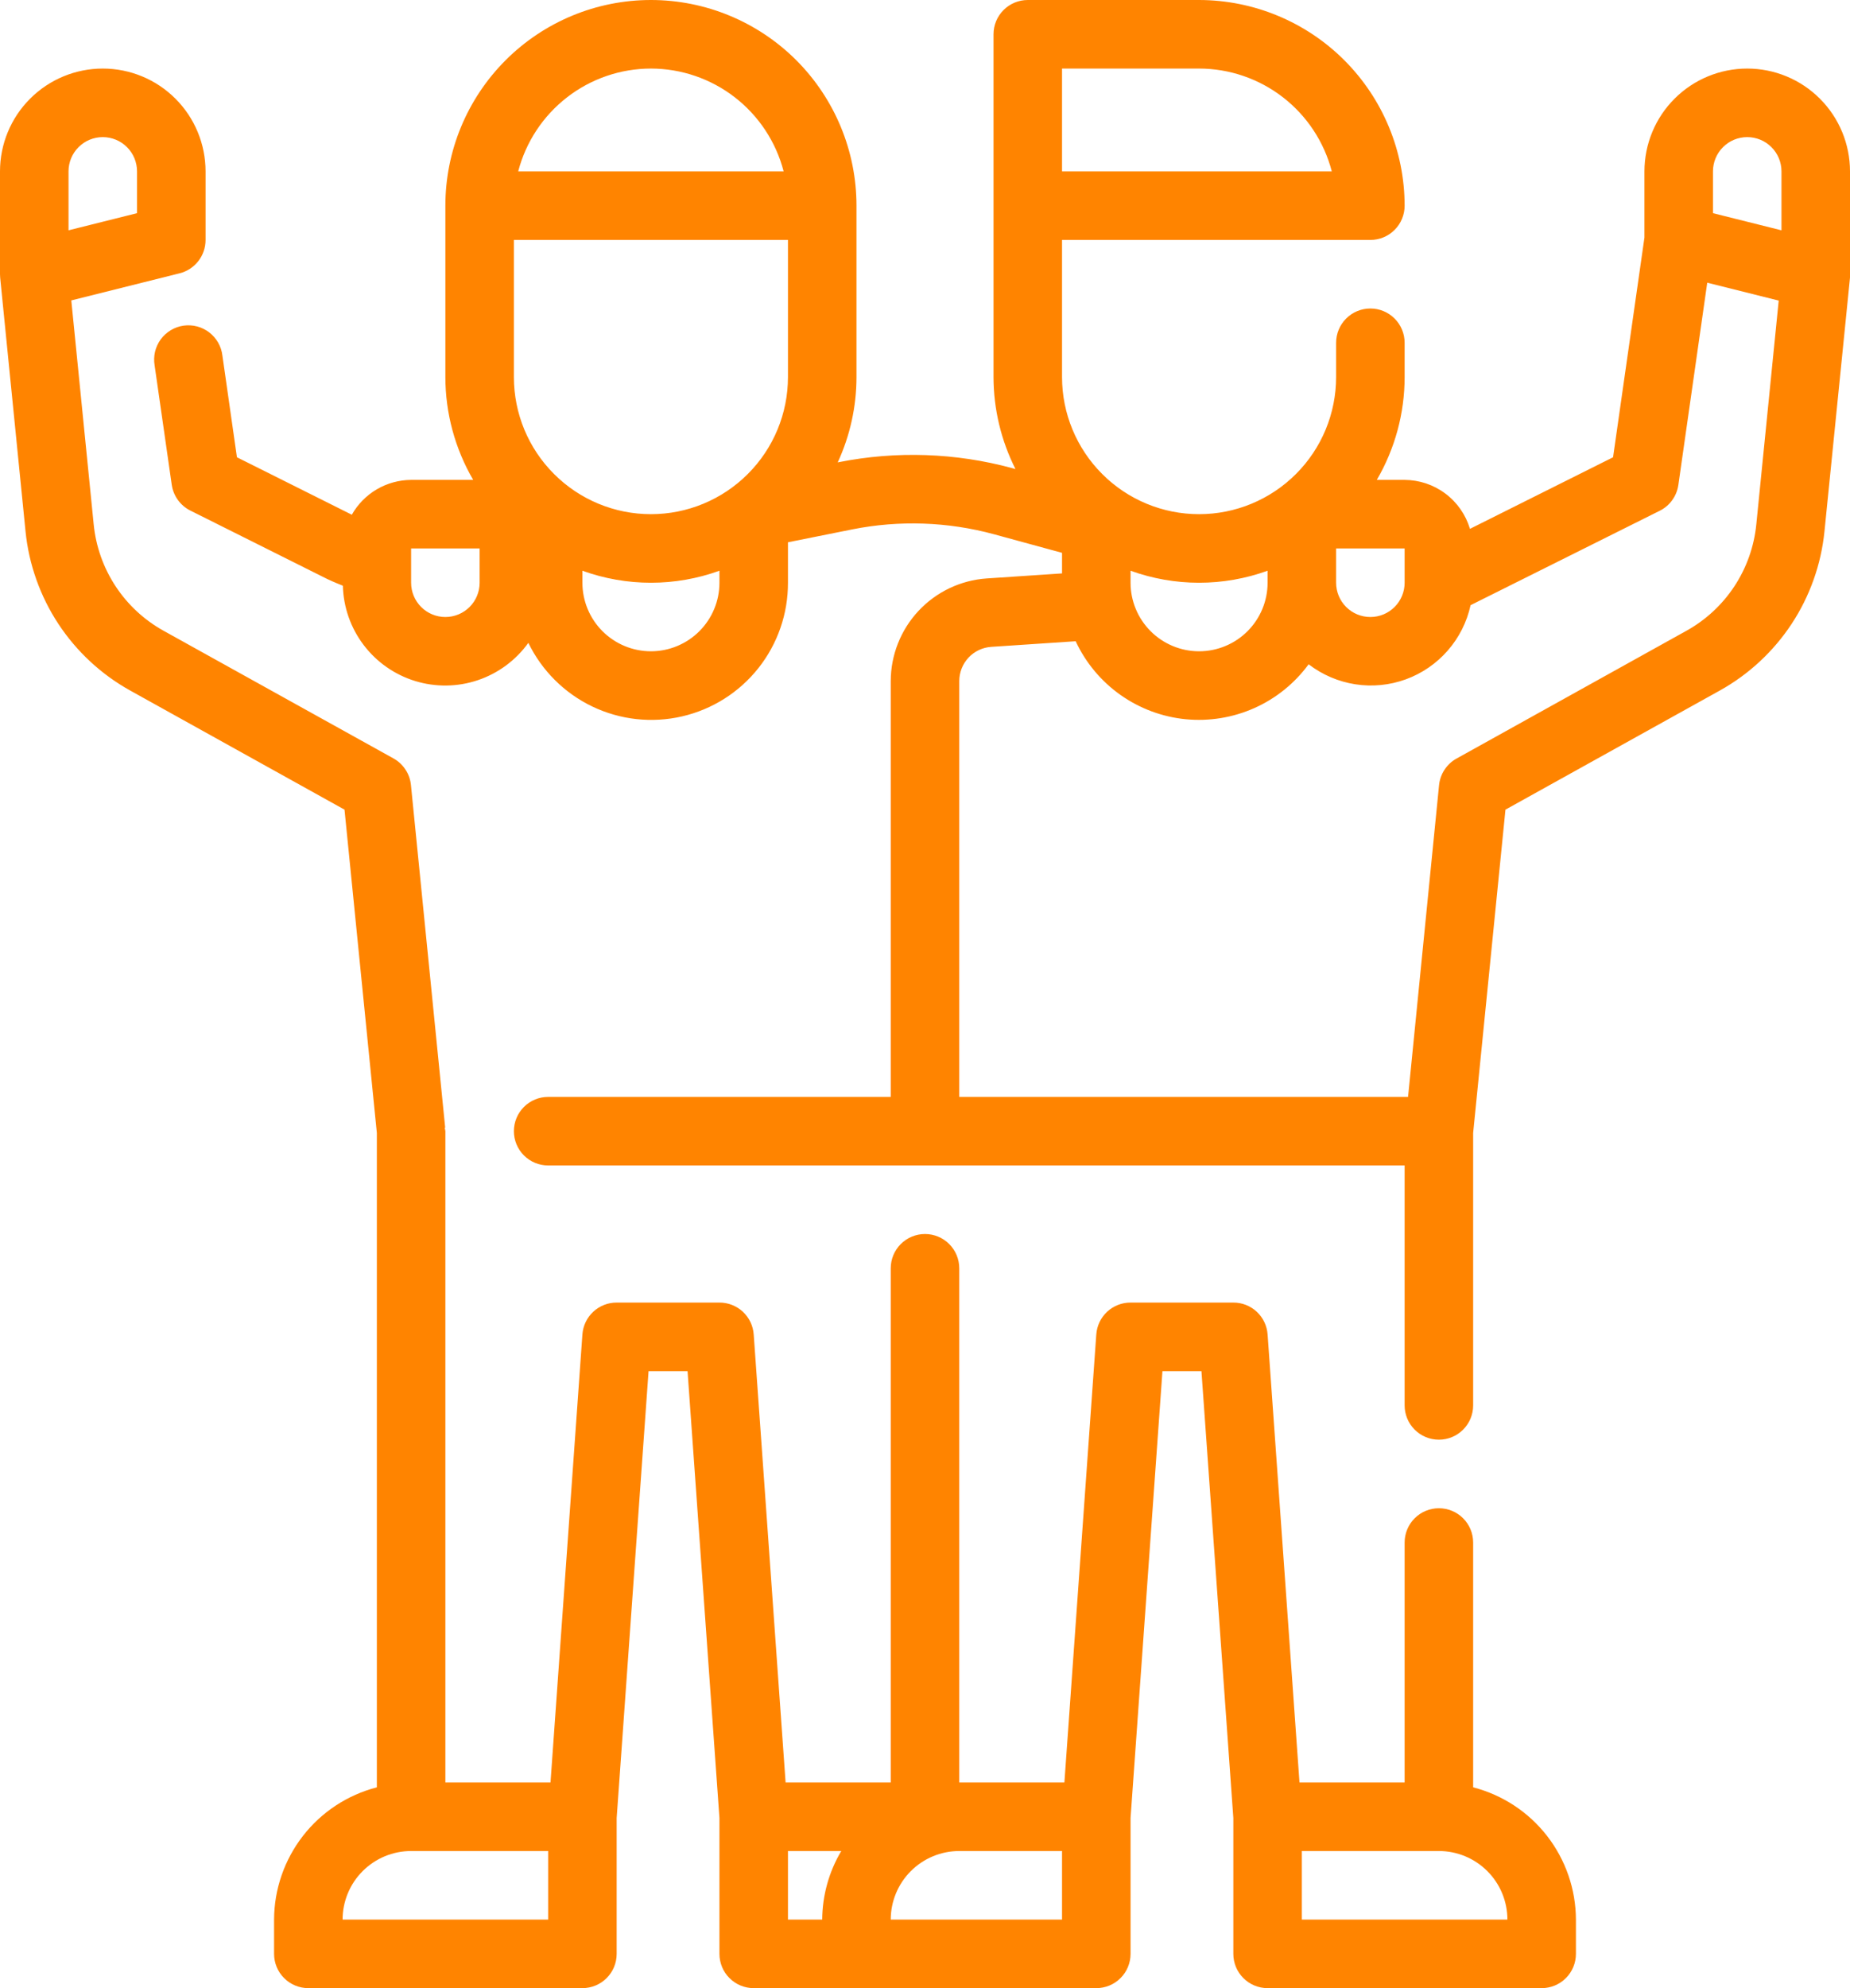
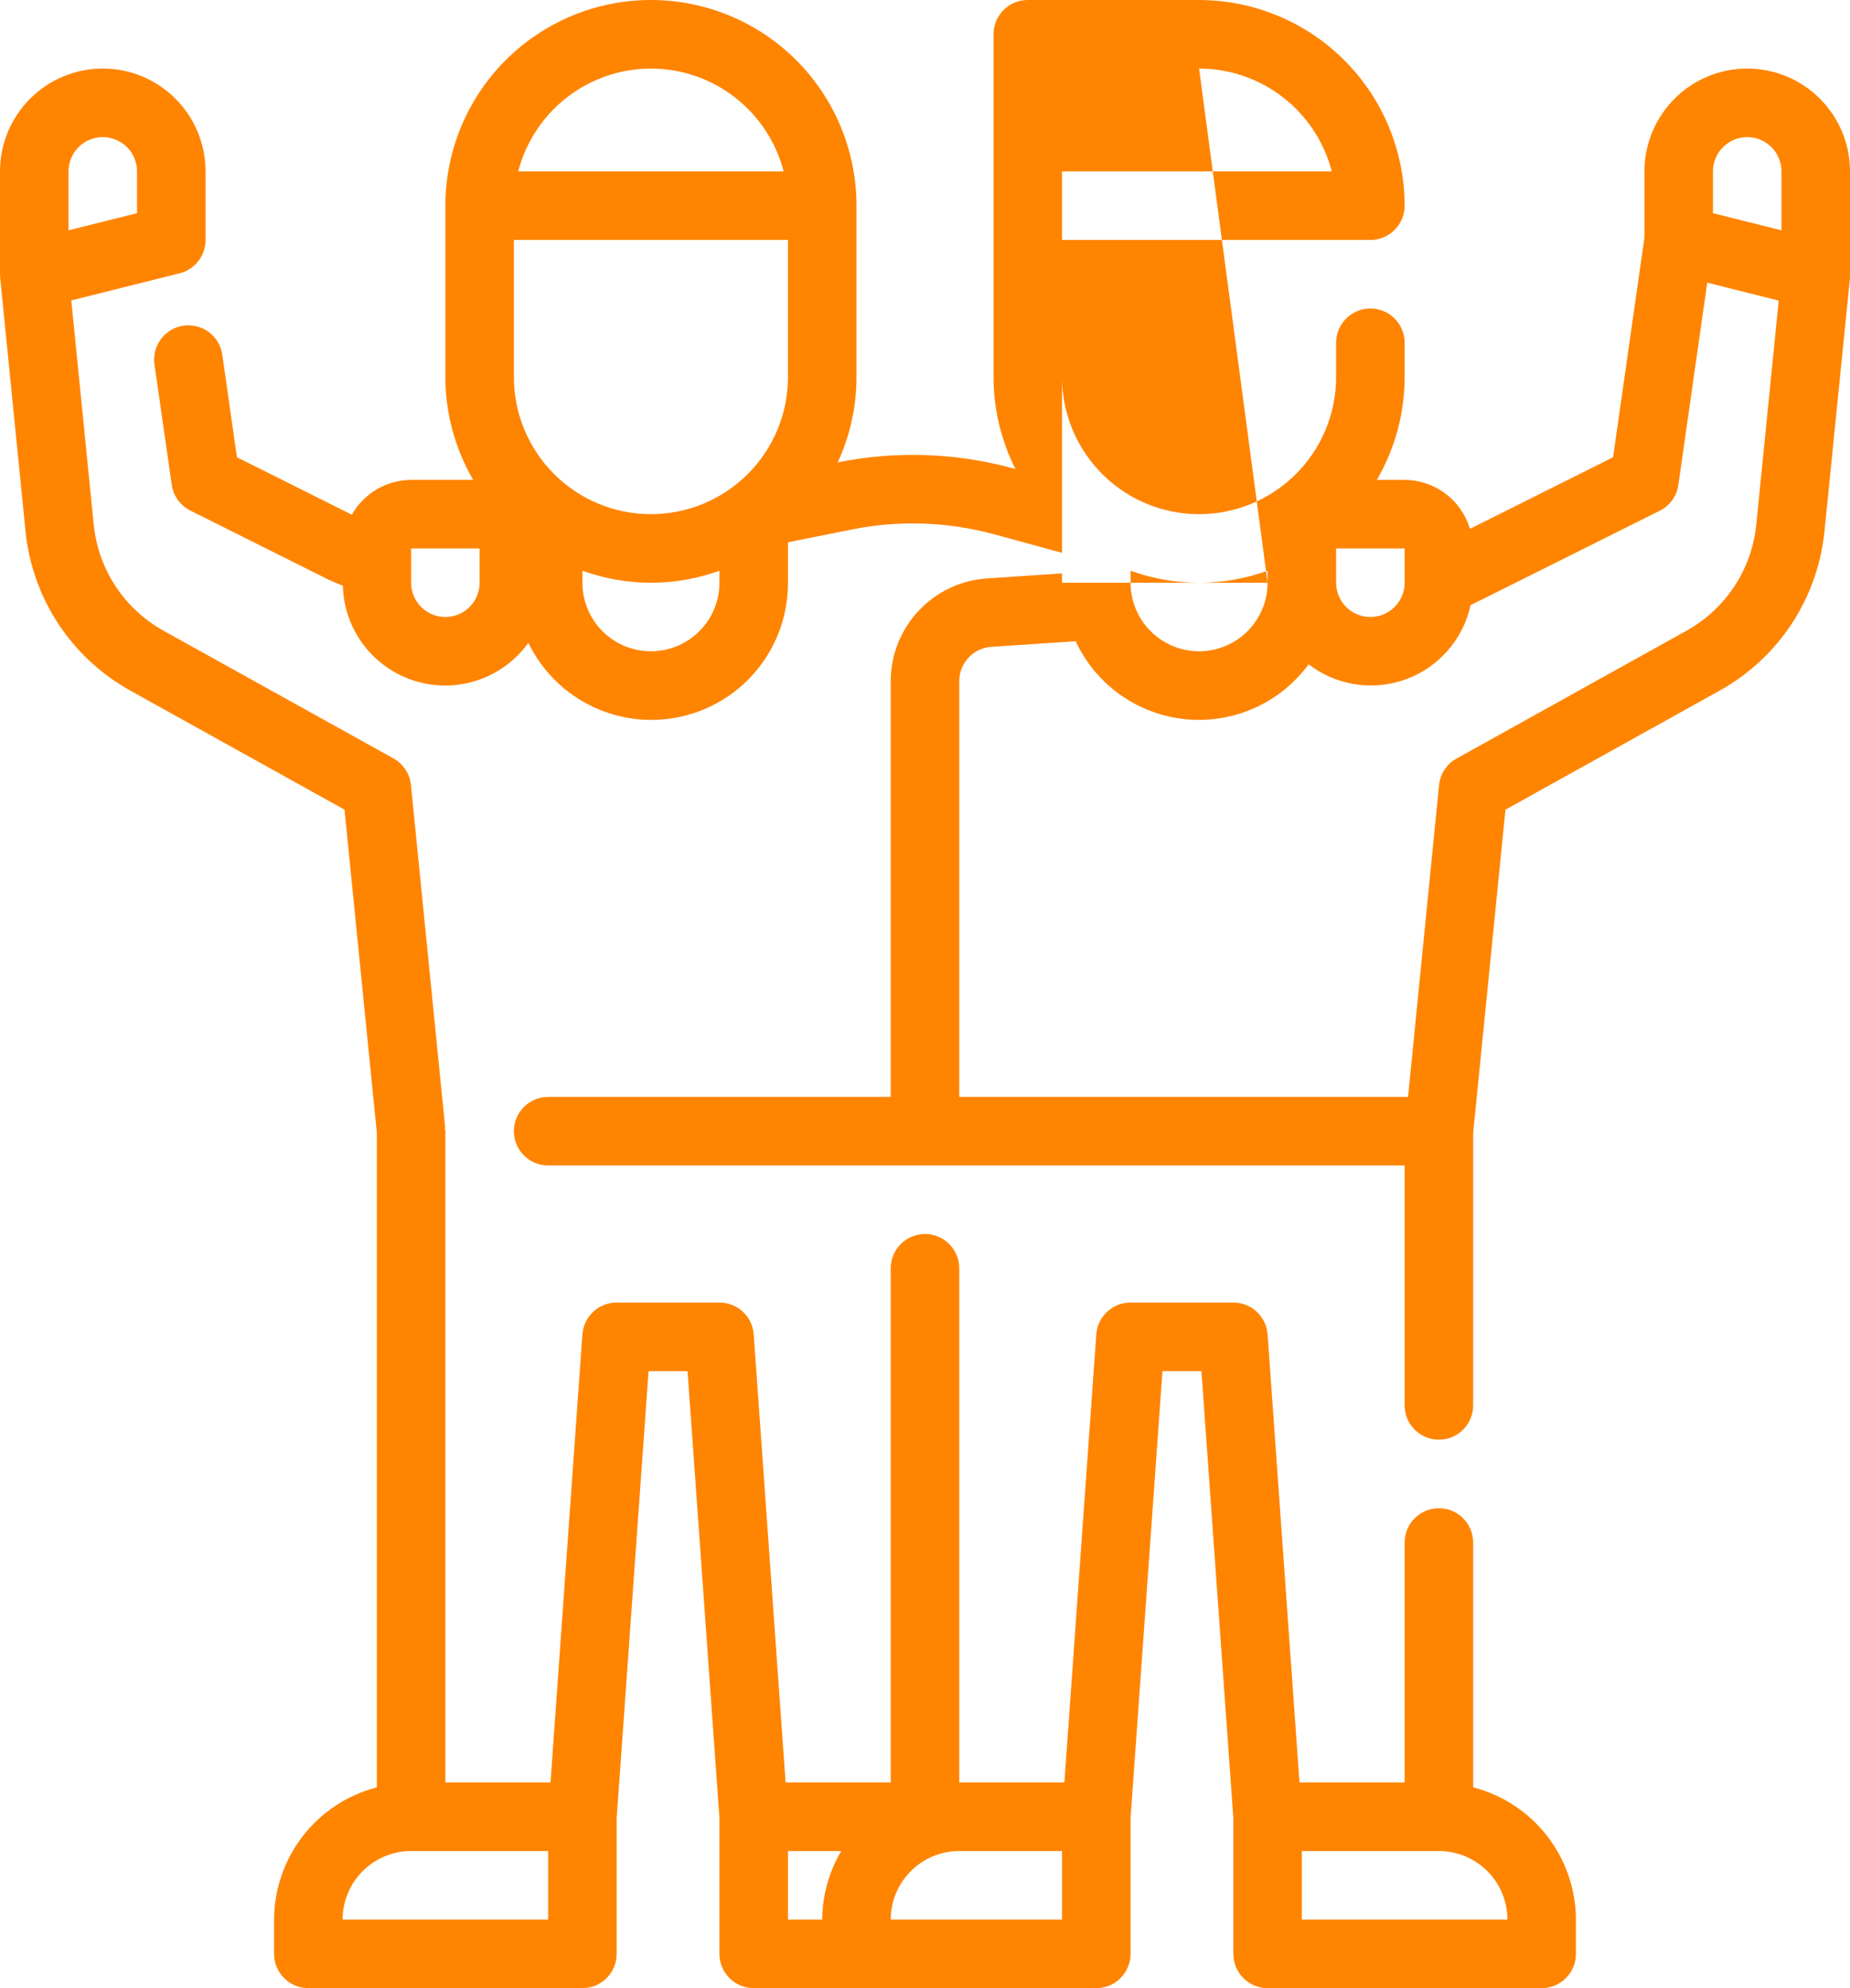
<svg xmlns="http://www.w3.org/2000/svg" width="54" height="58" viewBox="0 0 54 58" fill="none">
-   <path fill-rule="evenodd" clip-rule="evenodd" d="M54 5V8V8.1L53.255 15.5C53.158 16.463 52.83 17.389 52.298 18.198C51.766 19.006 51.046 19.675 50.2 20.145L43.943 23.62L43 33.051V41C43 41.265 42.895 41.52 42.707 41.707C42.52 41.895 42.265 42 42 42C41.735 42 41.48 41.895 41.293 41.707C41.105 41.52 41 41.265 41 41V34H16C15.735 34 15.48 33.895 15.293 33.707C15.105 33.52 15 33.265 15 33C15 32.735 15.105 32.48 15.293 32.293C15.48 32.105 15.735 32 16 32H26V19.871C26.001 19.11 26.291 18.378 26.81 17.822C27.33 17.266 28.041 16.927 28.8 16.875L31 16.728V16.128L29.014 15.586C27.666 15.22 26.251 15.171 24.881 15.443L23 15.82V17C23.003 17.904 22.699 18.782 22.138 19.49C21.576 20.199 20.791 20.695 19.911 20.899C19.03 21.103 18.106 21.002 17.291 20.612C16.476 20.222 15.817 19.567 15.422 18.754C15.057 19.262 14.541 19.643 13.948 19.843C13.355 20.043 12.714 20.051 12.116 19.867C11.518 19.683 10.992 19.315 10.614 18.816C10.236 18.318 10.024 17.713 10.008 17.087C9.802 17.005 9.6 16.92 9.408 16.82L5.556 14.895C5.411 14.823 5.287 14.716 5.192 14.585C5.097 14.454 5.036 14.302 5.013 14.142L4.513 10.659C4.491 10.527 4.495 10.393 4.525 10.262C4.556 10.132 4.612 10.01 4.69 9.902C4.769 9.794 4.869 9.703 4.983 9.634C5.097 9.565 5.224 9.519 5.357 9.5C5.489 9.482 5.624 9.489 5.753 9.523C5.882 9.557 6.003 9.617 6.109 9.698C6.215 9.78 6.303 9.882 6.369 9.998C6.435 10.114 6.477 10.242 6.492 10.375L6.916 13.34L10.269 15.016C10.443 14.709 10.694 14.454 10.998 14.275C11.302 14.097 11.648 14.002 12 14H13.812C13.281 13.089 13.001 12.054 13 11V6C13 4.409 13.632 2.883 14.758 1.757C15.883 0.632 17.409 0 19 0C20.591 0 22.117 0.632 23.243 1.757C24.368 2.883 25 4.409 25 6V11C25 11.86 24.813 12.709 24.452 13.49L24.489 13.482C26.164 13.15 27.893 13.209 29.541 13.656L29.641 13.684C29.221 12.852 29.001 11.932 29 11V1C29 0.735 29.105 0.48 29.293 0.293C29.48 0.105 29.735 0 30 0H35C36.591 0.002 38.116 0.634 39.241 1.759C40.366 2.884 40.998 4.409 41 6C41 6.265 40.895 6.52 40.707 6.707C40.52 6.895 40.265 7 40 7H31V11C31 12.061 31.422 13.078 32.172 13.828C32.922 14.579 33.939 15 35 15C36.061 15 37.078 14.579 37.828 13.828C38.579 13.078 39 12.061 39 11V10C39 9.735 39.105 9.48 39.293 9.293C39.48 9.105 39.735 9 40 9C40.265 9 40.52 9.105 40.707 9.293C40.895 9.48 41 9.735 41 10V11C41 12.054 40.719 13.089 40.188 14H41C41.429 14.002 41.846 14.142 42.189 14.399C42.533 14.656 42.784 15.017 42.907 15.428L47.084 13.34L48 6.93V5C48 4.204 48.316 3.441 48.879 2.879C49.441 2.316 50.205 2 51 2C51.796 2 52.559 2.316 53.121 2.879C53.684 3.441 54 4.204 54 5ZM15 7V11C15 12.061 15.421 13.078 16.172 13.828C16.922 14.579 17.939 15 19 15C20.061 15 21.078 14.579 21.828 13.828C22.579 13.078 23 12.061 23 11V7H15ZM21.449 2.839C20.748 2.296 19.887 2.001 19 2C18.113 2.001 17.252 2.296 16.552 2.839C15.851 3.382 15.349 4.142 15.126 5H22.874C22.651 4.142 22.15 3.382 21.449 2.839ZM13.707 17.707C13.895 17.52 14 17.265 14 17V16H12V17C12 17.265 12.105 17.52 12.293 17.707C12.48 17.895 12.735 18 13 18C13.265 18 13.52 17.895 13.707 17.707ZM17.586 18.414C17.961 18.789 18.47 19 19 19C19.53 19 20.039 18.789 20.414 18.414C20.789 18.039 21 17.53 21 17V16.65C19.708 17.117 18.293 17.117 17 16.65V17C17 17.53 17.211 18.039 17.586 18.414ZM50.293 4.293C50.105 4.48 50 4.735 50 5V6.219L52 6.719V5C52 4.735 51.895 4.48 51.707 4.293C51.52 4.105 51.265 4 51 4C50.735 4 50.48 4.105 50.293 4.293ZM41 17V16H39V17C39 17.265 39.105 17.52 39.293 17.707C39.48 17.895 39.735 18 40 18C40.265 18 40.52 17.895 40.707 17.707C40.895 17.52 41 17.265 41 17ZM37 17V16.65C35.708 17.117 34.293 17.117 33 16.65V17C33 17.53 33.211 18.039 33.586 18.414C33.961 18.789 34.47 19 35 19C35.531 19 36.039 18.789 36.414 18.414C36.789 18.039 37 17.53 37 17ZM35 2H31V5H38.874C38.651 4.142 38.15 3.382 37.449 2.839C36.748 2.296 35.887 2.001 35 2ZM50.628 17.1C50.982 16.561 51.201 15.943 51.265 15.3L51.919 8.769L49.833 8.247L48.99 14.147C48.967 14.307 48.906 14.459 48.811 14.59C48.717 14.722 48.592 14.828 48.447 14.9L42.925 17.655C42.818 18.145 42.589 18.601 42.258 18.979C41.928 19.357 41.508 19.646 41.036 19.818C40.564 19.99 40.057 20.04 39.561 19.963C39.065 19.886 38.596 19.685 38.198 19.379C37.79 19.935 37.245 20.375 36.615 20.656C35.985 20.937 35.293 21.049 34.606 20.982C33.92 20.914 33.263 20.668 32.701 20.27C32.138 19.871 31.689 19.332 31.398 18.707L28.934 18.871C28.68 18.888 28.443 19 28.269 19.186C28.096 19.372 28 19.617 28 19.871V32H41.1L42.005 22.904C42.021 22.744 42.076 22.589 42.165 22.454C42.253 22.32 42.373 22.208 42.514 22.13L49.228 18.4C49.793 18.086 50.273 17.64 50.628 17.1ZM0.745 15.5L0.005 8.1L0 8V5C0 4.204 0.316 3.441 0.879 2.879C1.441 2.316 2.204 2 3 2C3.796 2 4.559 2.316 5.121 2.879C5.684 3.441 6 4.204 6 5V7C6.001 7.223 5.926 7.441 5.789 7.617C5.652 7.793 5.46 7.919 5.243 7.973L2.081 8.764L2.735 15.3C2.799 15.943 3.018 16.561 3.372 17.1C3.727 17.64 4.207 18.086 4.772 18.4L11.486 22.126C11.627 22.204 11.747 22.316 11.835 22.451C11.924 22.585 11.979 22.739 11.995 22.9L12.995 32.9H12.98C12.989 32.933 12.995 32.966 13 33V52H16.069L17 38.929C17.018 38.676 17.131 38.44 17.317 38.267C17.503 38.095 17.747 37.999 18 38H21C21.253 37.999 21.497 38.095 21.683 38.267C21.869 38.44 21.982 38.676 22 38.929L22.931 52H26V37C26 36.735 26.105 36.48 26.293 36.293C26.48 36.105 26.735 36 27 36C27.265 36 27.52 36.105 27.707 36.293C27.895 36.48 28 36.735 28 37V52H31.069L32 38.929C32.018 38.676 32.131 38.44 32.317 38.267C32.502 38.095 32.747 37.999 33 38H36C36.253 37.999 36.498 38.095 36.683 38.267C36.869 38.44 36.982 38.676 37 38.929L37.931 52H41V45C41 44.735 41.105 44.48 41.293 44.293C41.48 44.105 41.735 44 42 44C42.265 44 42.52 44.105 42.707 44.293C42.895 44.48 43 44.735 43 45V52.142C43.856 52.363 44.615 52.861 45.158 53.56C45.7 54.258 45.997 55.116 46 56V57C46 57.265 45.895 57.52 45.707 57.707C45.52 57.895 45.265 58 45 58H37C36.735 58 36.48 57.895 36.293 57.707C36.105 57.52 36 57.265 36 57V53.037L35.069 40H33.931L33 53.037V57C33 57.265 32.895 57.52 32.707 57.707C32.52 57.895 32.265 58 32 58H22C21.735 58 21.48 57.895 21.293 57.707C21.105 57.52 21 57.265 21 57V53.037L20.069 40H18.931L18 53.037V57C18 57.265 17.895 57.52 17.707 57.707C17.52 57.895 17.265 58 17 58H9C8.735 58 8.48 57.895 8.293 57.707C8.105 57.52 8 57.265 8 57V56C8.003 55.116 8.3 54.258 8.842 53.56C9.385 52.861 10.144 52.363 11 52.142V33.051L10.056 23.62L3.8 20.145C2.954 19.675 2.234 19.006 1.702 18.198C1.17 17.389 0.842 16.463 0.745 15.5ZM2.293 4.293C2.105 4.48 2 4.735 2 5V6.719L4 6.219V5C4 4.735 3.895 4.48 3.707 4.293C3.52 4.105 3.265 4 3 4C2.735 4 2.48 4.105 2.293 4.293ZM10.586 54.586C10.211 54.961 10 55.47 10 56H16V54H12C11.47 54 10.961 54.211 10.586 54.586ZM24.556 54H23V56H24C24.004 55.296 24.196 54.605 24.556 54ZM26 56H31V54H28C27.47 54 26.961 54.211 26.586 54.586C26.211 54.961 26 55.47 26 56ZM38 54V56H44C44 55.47 43.789 54.961 43.414 54.586C43.039 54.211 42.53 54 42 54H38Z" fill="#FF8400" />
+   <path fill-rule="evenodd" clip-rule="evenodd" d="M54 5V8V8.1L53.255 15.5C53.158 16.463 52.83 17.389 52.298 18.198C51.766 19.006 51.046 19.675 50.2 20.145L43.943 23.62L43 33.051V41C43 41.265 42.895 41.52 42.707 41.707C42.52 41.895 42.265 42 42 42C41.735 42 41.48 41.895 41.293 41.707C41.105 41.52 41 41.265 41 41V34H16C15.735 34 15.48 33.895 15.293 33.707C15.105 33.52 15 33.265 15 33C15 32.735 15.105 32.48 15.293 32.293C15.48 32.105 15.735 32 16 32H26V19.871C26.001 19.11 26.291 18.378 26.81 17.822C27.33 17.266 28.041 16.927 28.8 16.875L31 16.728V16.128L29.014 15.586C27.666 15.22 26.251 15.171 24.881 15.443L23 15.82V17C23.003 17.904 22.699 18.782 22.138 19.49C21.576 20.199 20.791 20.695 19.911 20.899C19.03 21.103 18.106 21.002 17.291 20.612C16.476 20.222 15.817 19.567 15.422 18.754C15.057 19.262 14.541 19.643 13.948 19.843C13.355 20.043 12.714 20.051 12.116 19.867C11.518 19.683 10.992 19.315 10.614 18.816C10.236 18.318 10.024 17.713 10.008 17.087C9.802 17.005 9.6 16.92 9.408 16.82L5.556 14.895C5.411 14.823 5.287 14.716 5.192 14.585C5.097 14.454 5.036 14.302 5.013 14.142L4.513 10.659C4.491 10.527 4.495 10.393 4.525 10.262C4.556 10.132 4.612 10.01 4.69 9.902C4.769 9.794 4.869 9.703 4.983 9.634C5.097 9.565 5.224 9.519 5.357 9.5C5.489 9.482 5.624 9.489 5.753 9.523C5.882 9.557 6.003 9.617 6.109 9.698C6.215 9.78 6.303 9.882 6.369 9.998C6.435 10.114 6.477 10.242 6.492 10.375L6.916 13.34L10.269 15.016C10.443 14.709 10.694 14.454 10.998 14.275C11.302 14.097 11.648 14.002 12 14H13.812C13.281 13.089 13.001 12.054 13 11V6C13 4.409 13.632 2.883 14.758 1.757C15.883 0.632 17.409 0 19 0C20.591 0 22.117 0.632 23.243 1.757C24.368 2.883 25 4.409 25 6V11C25 11.86 24.813 12.709 24.452 13.49L24.489 13.482C26.164 13.15 27.893 13.209 29.541 13.656L29.641 13.684C29.221 12.852 29.001 11.932 29 11V1C29 0.735 29.105 0.48 29.293 0.293C29.48 0.105 29.735 0 30 0H35C36.591 0.002 38.116 0.634 39.241 1.759C40.366 2.884 40.998 4.409 41 6C41 6.265 40.895 6.52 40.707 6.707C40.52 6.895 40.265 7 40 7H31V11C31 12.061 31.422 13.078 32.172 13.828C32.922 14.579 33.939 15 35 15C36.061 15 37.078 14.579 37.828 13.828C38.579 13.078 39 12.061 39 11V10C39 9.735 39.105 9.48 39.293 9.293C39.48 9.105 39.735 9 40 9C40.265 9 40.52 9.105 40.707 9.293C40.895 9.48 41 9.735 41 10V11C41 12.054 40.719 13.089 40.188 14H41C41.429 14.002 41.846 14.142 42.189 14.399C42.533 14.656 42.784 15.017 42.907 15.428L47.084 13.34L48 6.93V5C48 4.204 48.316 3.441 48.879 2.879C49.441 2.316 50.205 2 51 2C51.796 2 52.559 2.316 53.121 2.879C53.684 3.441 54 4.204 54 5ZM15 7V11C15 12.061 15.421 13.078 16.172 13.828C16.922 14.579 17.939 15 19 15C20.061 15 21.078 14.579 21.828 13.828C22.579 13.078 23 12.061 23 11V7H15ZM21.449 2.839C20.748 2.296 19.887 2.001 19 2C18.113 2.001 17.252 2.296 16.552 2.839C15.851 3.382 15.349 4.142 15.126 5H22.874C22.651 4.142 22.15 3.382 21.449 2.839ZM13.707 17.707C13.895 17.52 14 17.265 14 17V16H12V17C12 17.265 12.105 17.52 12.293 17.707C12.48 17.895 12.735 18 13 18C13.265 18 13.52 17.895 13.707 17.707ZM17.586 18.414C17.961 18.789 18.47 19 19 19C19.53 19 20.039 18.789 20.414 18.414C20.789 18.039 21 17.53 21 17V16.65C19.708 17.117 18.293 17.117 17 16.65V17C17 17.53 17.211 18.039 17.586 18.414ZM50.293 4.293C50.105 4.48 50 4.735 50 5V6.219L52 6.719V5C52 4.735 51.895 4.48 51.707 4.293C51.52 4.105 51.265 4 51 4C50.735 4 50.48 4.105 50.293 4.293ZM41 17V16H39V17C39 17.265 39.105 17.52 39.293 17.707C39.48 17.895 39.735 18 40 18C40.265 18 40.52 17.895 40.707 17.707C40.895 17.52 41 17.265 41 17ZM37 17V16.65C35.708 17.117 34.293 17.117 33 16.65V17C33 17.53 33.211 18.039 33.586 18.414C33.961 18.789 34.47 19 35 19C35.531 19 36.039 18.789 36.414 18.414C36.789 18.039 37 17.53 37 17ZH31V5H38.874C38.651 4.142 38.15 3.382 37.449 2.839C36.748 2.296 35.887 2.001 35 2ZM50.628 17.1C50.982 16.561 51.201 15.943 51.265 15.3L51.919 8.769L49.833 8.247L48.99 14.147C48.967 14.307 48.906 14.459 48.811 14.59C48.717 14.722 48.592 14.828 48.447 14.9L42.925 17.655C42.818 18.145 42.589 18.601 42.258 18.979C41.928 19.357 41.508 19.646 41.036 19.818C40.564 19.99 40.057 20.04 39.561 19.963C39.065 19.886 38.596 19.685 38.198 19.379C37.79 19.935 37.245 20.375 36.615 20.656C35.985 20.937 35.293 21.049 34.606 20.982C33.92 20.914 33.263 20.668 32.701 20.27C32.138 19.871 31.689 19.332 31.398 18.707L28.934 18.871C28.68 18.888 28.443 19 28.269 19.186C28.096 19.372 28 19.617 28 19.871V32H41.1L42.005 22.904C42.021 22.744 42.076 22.589 42.165 22.454C42.253 22.32 42.373 22.208 42.514 22.13L49.228 18.4C49.793 18.086 50.273 17.64 50.628 17.1ZM0.745 15.5L0.005 8.1L0 8V5C0 4.204 0.316 3.441 0.879 2.879C1.441 2.316 2.204 2 3 2C3.796 2 4.559 2.316 5.121 2.879C5.684 3.441 6 4.204 6 5V7C6.001 7.223 5.926 7.441 5.789 7.617C5.652 7.793 5.46 7.919 5.243 7.973L2.081 8.764L2.735 15.3C2.799 15.943 3.018 16.561 3.372 17.1C3.727 17.64 4.207 18.086 4.772 18.4L11.486 22.126C11.627 22.204 11.747 22.316 11.835 22.451C11.924 22.585 11.979 22.739 11.995 22.9L12.995 32.9H12.98C12.989 32.933 12.995 32.966 13 33V52H16.069L17 38.929C17.018 38.676 17.131 38.44 17.317 38.267C17.503 38.095 17.747 37.999 18 38H21C21.253 37.999 21.497 38.095 21.683 38.267C21.869 38.44 21.982 38.676 22 38.929L22.931 52H26V37C26 36.735 26.105 36.48 26.293 36.293C26.48 36.105 26.735 36 27 36C27.265 36 27.52 36.105 27.707 36.293C27.895 36.48 28 36.735 28 37V52H31.069L32 38.929C32.018 38.676 32.131 38.44 32.317 38.267C32.502 38.095 32.747 37.999 33 38H36C36.253 37.999 36.498 38.095 36.683 38.267C36.869 38.44 36.982 38.676 37 38.929L37.931 52H41V45C41 44.735 41.105 44.48 41.293 44.293C41.48 44.105 41.735 44 42 44C42.265 44 42.52 44.105 42.707 44.293C42.895 44.48 43 44.735 43 45V52.142C43.856 52.363 44.615 52.861 45.158 53.56C45.7 54.258 45.997 55.116 46 56V57C46 57.265 45.895 57.52 45.707 57.707C45.52 57.895 45.265 58 45 58H37C36.735 58 36.48 57.895 36.293 57.707C36.105 57.52 36 57.265 36 57V53.037L35.069 40H33.931L33 53.037V57C33 57.265 32.895 57.52 32.707 57.707C32.52 57.895 32.265 58 32 58H22C21.735 58 21.48 57.895 21.293 57.707C21.105 57.52 21 57.265 21 57V53.037L20.069 40H18.931L18 53.037V57C18 57.265 17.895 57.52 17.707 57.707C17.52 57.895 17.265 58 17 58H9C8.735 58 8.48 57.895 8.293 57.707C8.105 57.52 8 57.265 8 57V56C8.003 55.116 8.3 54.258 8.842 53.56C9.385 52.861 10.144 52.363 11 52.142V33.051L10.056 23.62L3.8 20.145C2.954 19.675 2.234 19.006 1.702 18.198C1.17 17.389 0.842 16.463 0.745 15.5ZM2.293 4.293C2.105 4.48 2 4.735 2 5V6.719L4 6.219V5C4 4.735 3.895 4.48 3.707 4.293C3.52 4.105 3.265 4 3 4C2.735 4 2.48 4.105 2.293 4.293ZM10.586 54.586C10.211 54.961 10 55.47 10 56H16V54H12C11.47 54 10.961 54.211 10.586 54.586ZM24.556 54H23V56H24C24.004 55.296 24.196 54.605 24.556 54ZM26 56H31V54H28C27.47 54 26.961 54.211 26.586 54.586C26.211 54.961 26 55.47 26 56ZM38 54V56H44C44 55.47 43.789 54.961 43.414 54.586C43.039 54.211 42.53 54 42 54H38Z" fill="#FF8400" />
</svg>